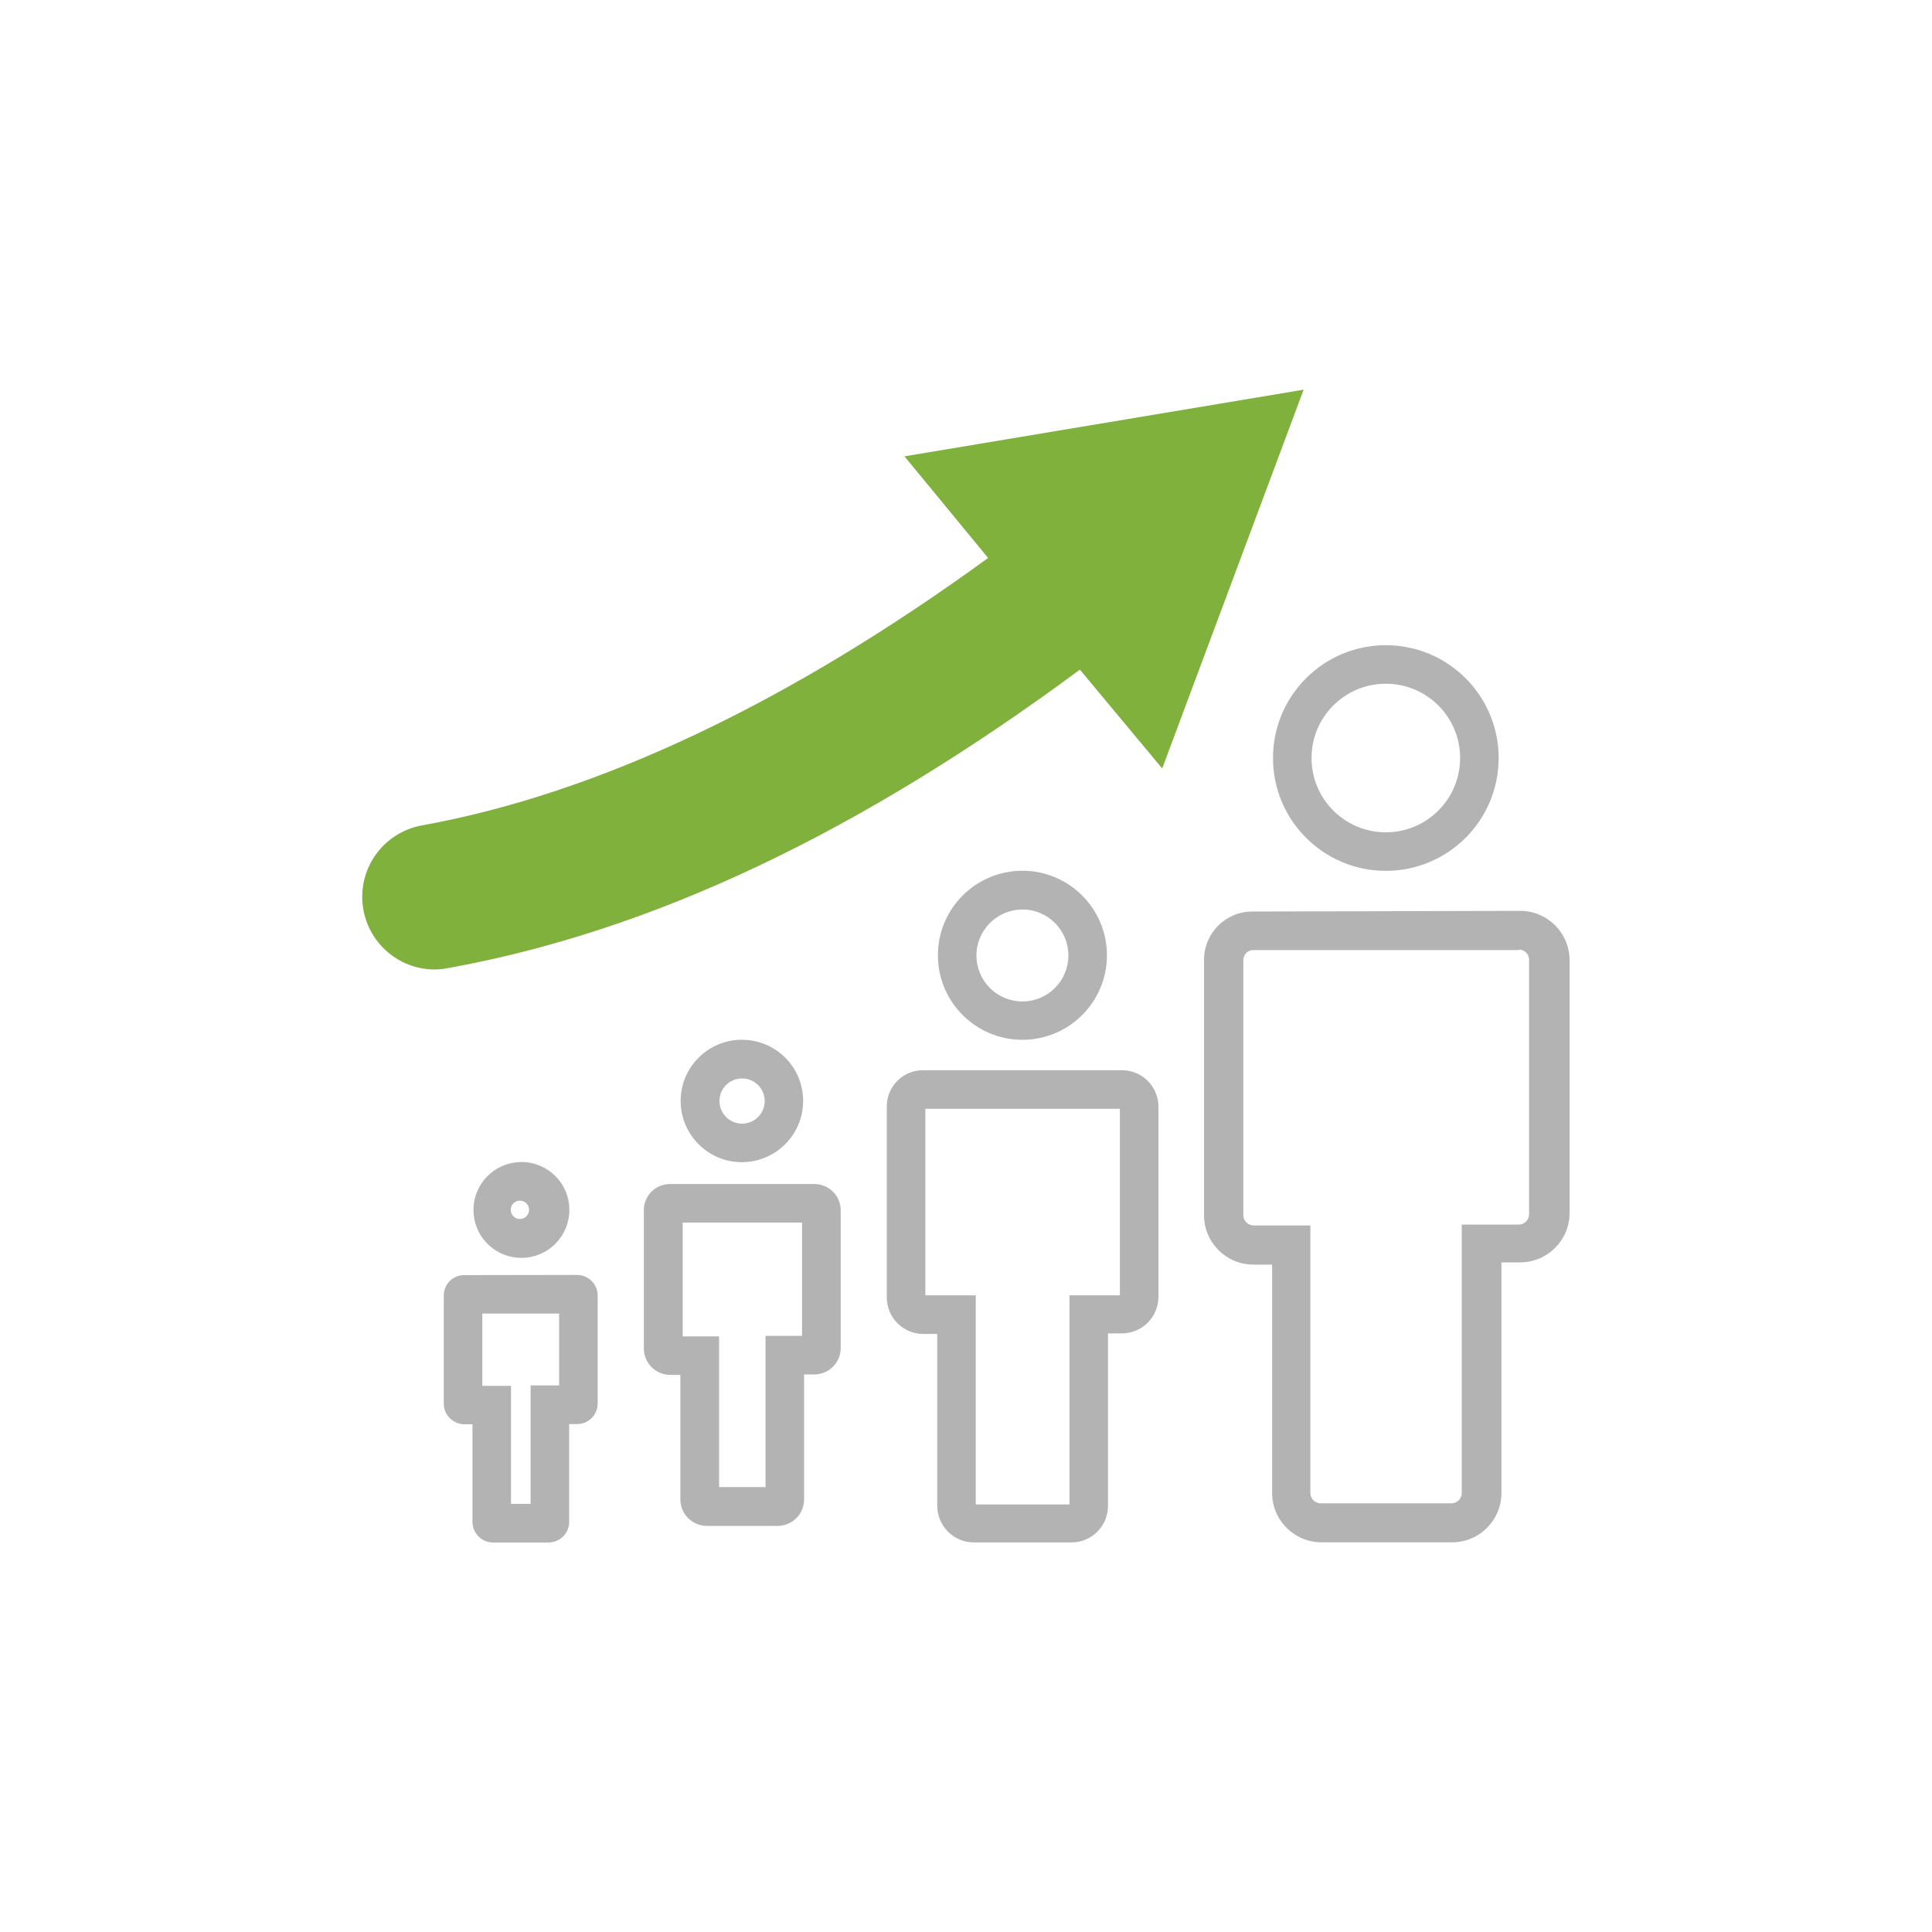
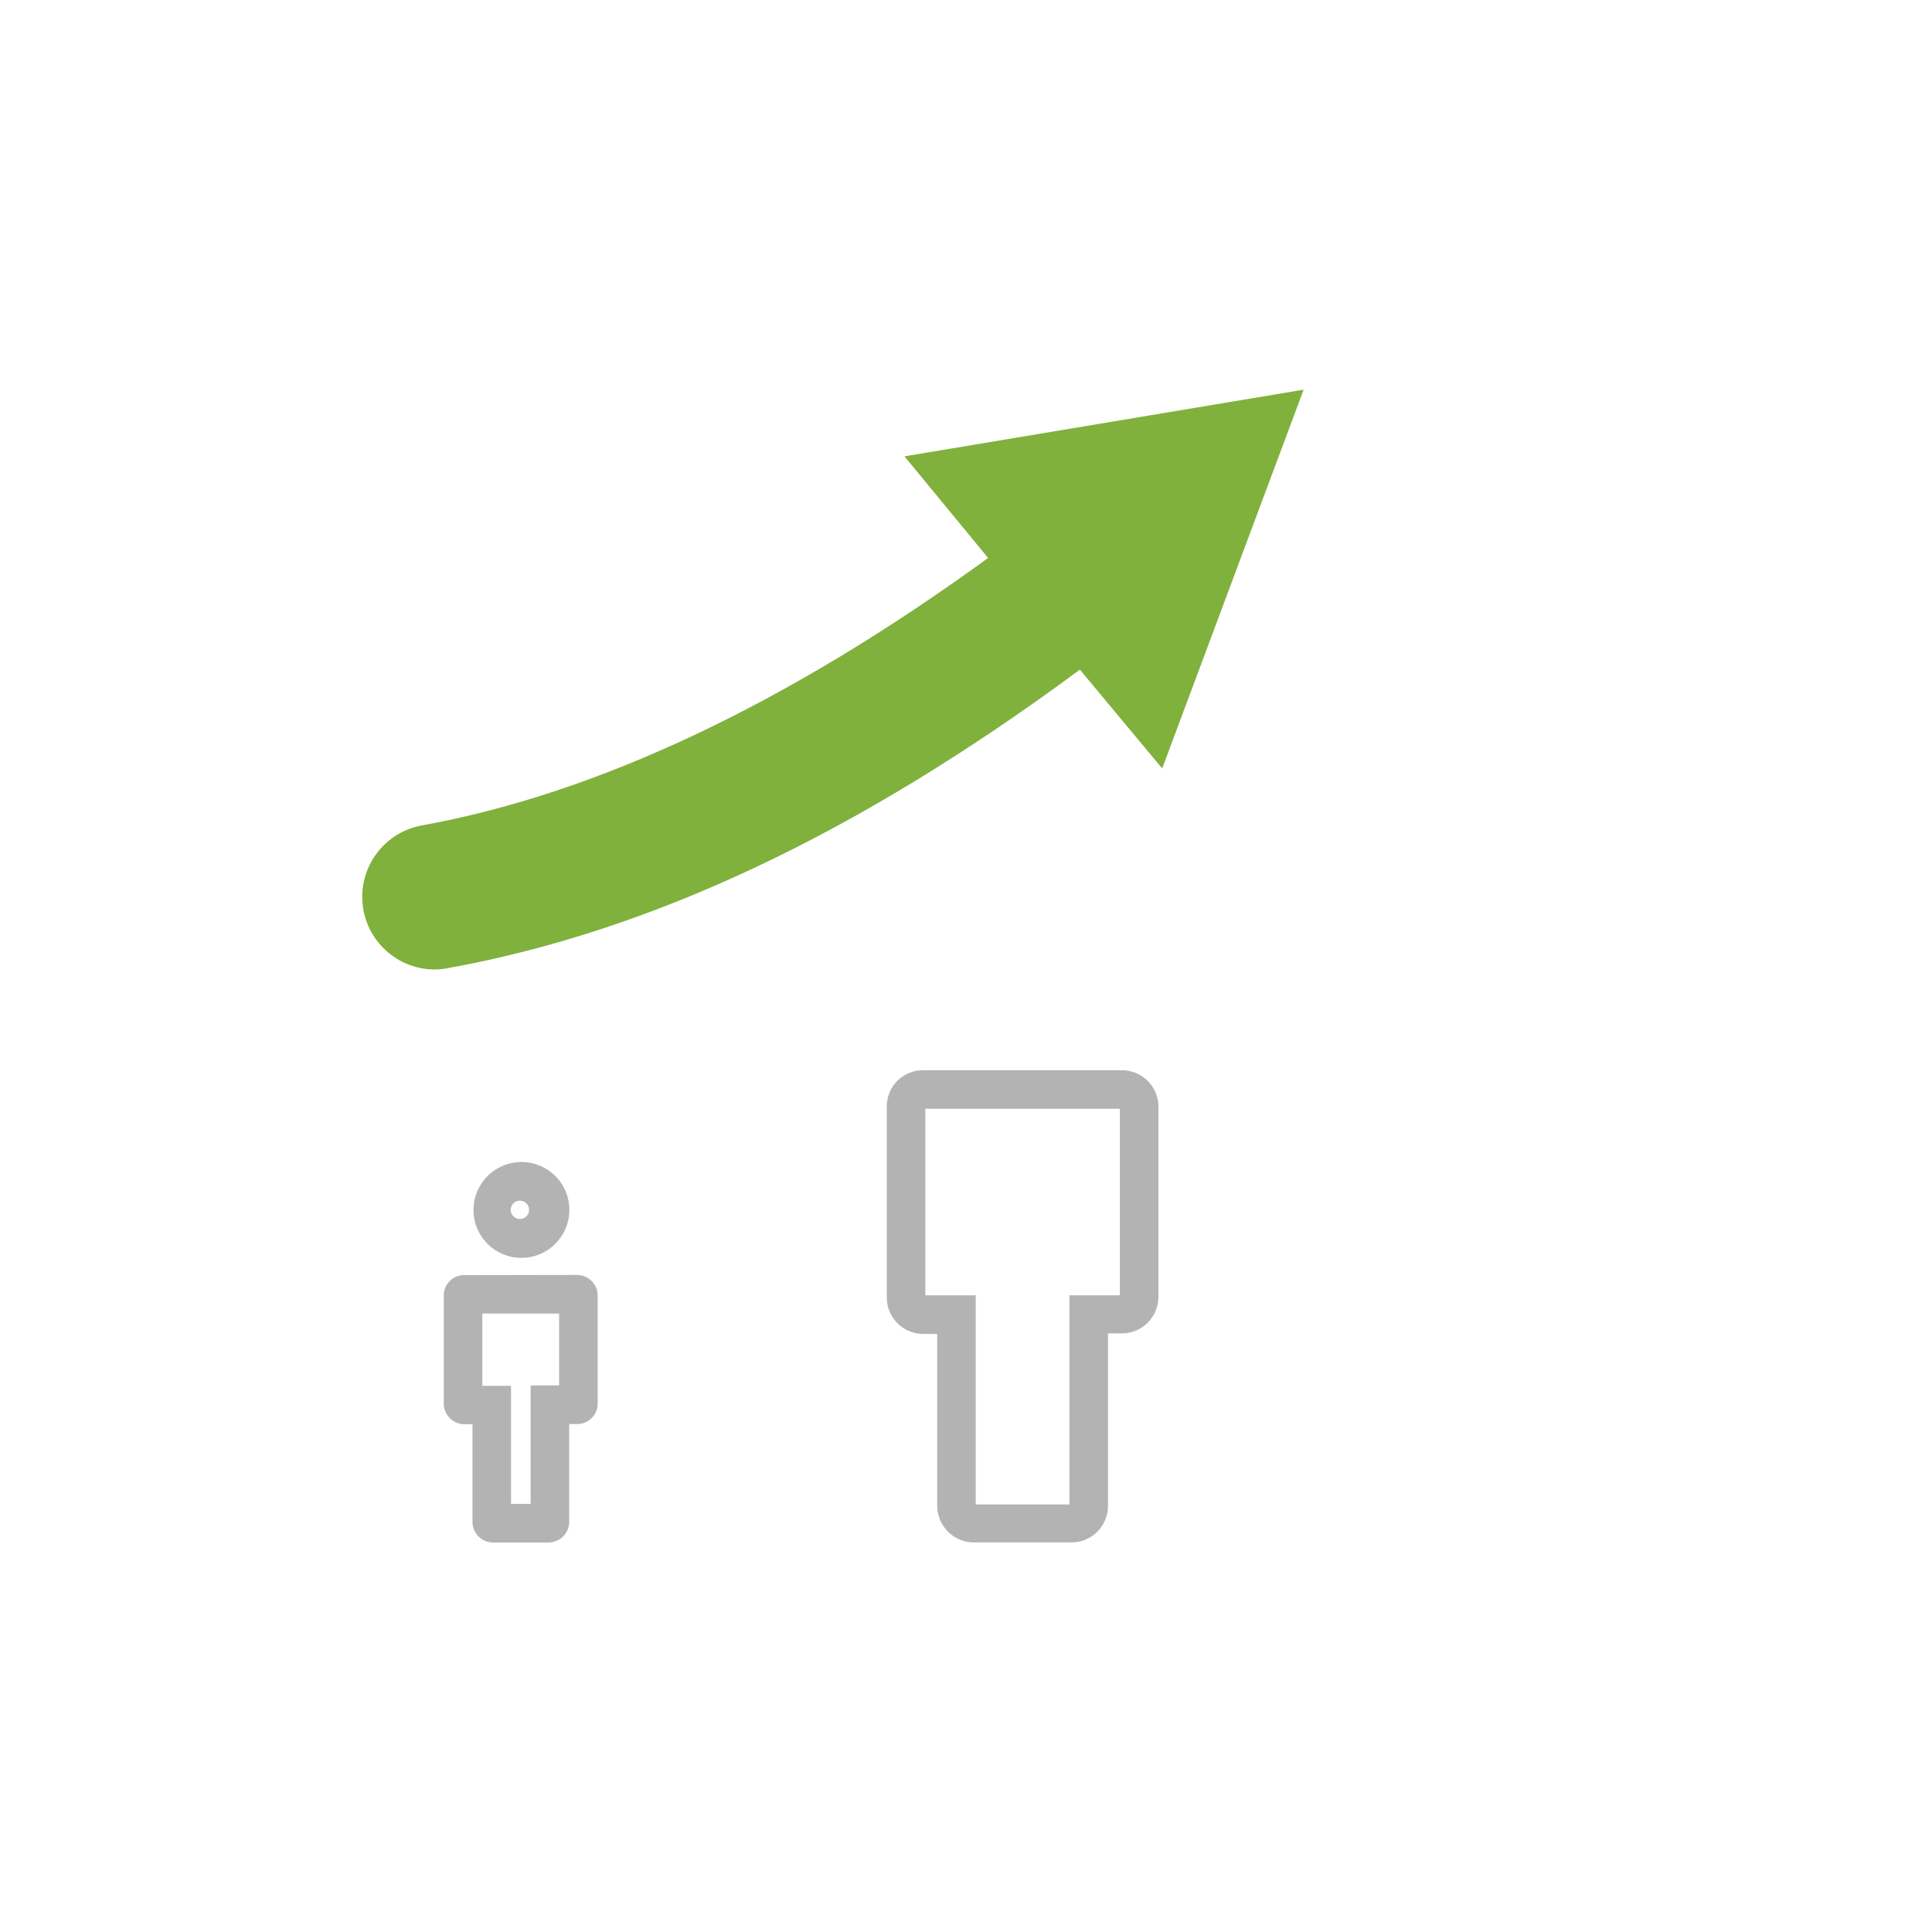
<svg xmlns="http://www.w3.org/2000/svg" id="Ebene_1" viewBox="0 0 200 200">
  <defs>
    <style>.cls-1{fill:#80b13d;}.cls-2{fill:#b3b3b3;}</style>
  </defs>
  <path class="cls-1" d="M46.26,100.24c-.44,.08-.9,.12-1.35,.12-4.15-.06-7.47-3.47-7.41-7.63,.05-3.56,2.6-6.6,6.1-7.27,18.36-3.31,38.1-12.73,58.69-27.7l-8.66-10.52,41.32-6.9-14.64,39.21-8.52-10.23c-22.88,16.93-44.32,27.1-65.53,30.92Zm0,0c-.44,.08-.9,.12-1.35,.12-4.15-.06-7.47-3.47-7.41-7.63,.05-3.56,2.6-6.6,6.1-7.27,18.36-3.31,38.1-12.73,58.69-27.7l-8.66-10.52,41.32-6.9-14.64,39.21-8.52-10.23c-22.88,16.93-44.32,27.1-65.53,30.92Z" />
-   <path class="cls-2" d="M157.25,98.3c.58,0,1.04,.48,1.04,1.06v26.35c0,.57-.47,1.04-1.04,1.06h-5.93v27.79c0,.58-.47,1.06-1.06,1.06h-13.52c-.58,.02-1.07-.44-1.09-1.02v-27.74h-5.9c-.57-.02-1.03-.48-1.04-1.06v-26.39c-.02-.56,.42-1.04,.99-1.06,.02,0,.03,0,.05,0h27.5m-27.5-3.99c-2.77-.06-5.06,2.14-5.11,4.91,0,.07,0,.14,0,.21v26.32c0,2.82,2.29,5.11,5.11,5.11h1.94v23.64c0,2.82,2.29,5.11,5.11,5.11h13.52c2.82,0,5.11-2.29,5.11-5.11v-23.87h1.94c2.82,0,5.11-2.29,5.11-5.11v-26.17c0-2.82-2.29-5.11-5.11-5.11l-27.63,.07Z" />
-   <path class="cls-2" d="M143.46,70.78c4.25,0,7.69,3.44,7.69,7.69,0,4.25-3.44,7.69-7.69,7.69s-7.69-3.44-7.69-7.69,3.44-7.69,7.69-7.69h0m0-3.99c-6.45,0-11.68,5.23-11.68,11.68s5.23,11.68,11.68,11.68,11.68-5.23,11.68-11.68h0c0-6.45-5.23-11.68-11.68-11.68Z" />
  <path class="cls-2" d="M57.88,135.97v7.45h-2.95v12.26h-2.03v-12.22h-2.97v-7.48h7.94m-9.8-3.99c-1.17,0-2.12,.93-2.13,2.1v11.22c0,1.17,.96,2.12,2.13,2.13h.84v10.09c0,1.18,.94,2.14,2.11,2.15h5.74c1.19,0,2.16-.94,2.16-2.13h0v-10.13h.82c1.18,0,2.13-.95,2.13-2.13v-11.18c0-1.17-.96-2.12-2.13-2.13l-11.68,.02Z" />
  <path class="cls-2" d="M53.82,124.29c.53,0,.95,.43,.95,.95,0,.53-.43,.95-.95,.95s-.95-.43-.95-.95h0c0-.53,.43-.95,.95-.95m0-3.99c-2.74,.08-4.89,2.37-4.8,5.11,.08,2.74,2.37,4.89,5.11,4.8,2.68-.08,4.82-2.29,4.81-4.97,0-2.73-2.21-4.94-4.94-4.95-.06,0-.12,0-.17,0Z" />
  <path class="cls-2" d="M115.93,114.78v19.31h-5.22v21.65h-9.7v-21.65h-5.22v-19.31h20.13m-20.35-3.99c-2.06-.02-3.75,1.64-3.77,3.7,0,.02,0,.05,0,.07v19.76c0,2.08,1.69,3.76,3.77,3.77h1.45v17.81c.02,2.08,1.7,3.76,3.78,3.77h10.13c2.08,0,3.76-1.69,3.77-3.77v-17.87h1.45c2.08,0,3.77-1.7,3.77-3.78v-19.69c0-2.08-1.69-3.77-3.77-3.77h-20.58Z" />
-   <path class="cls-2" d="M105.84,94.15c2.63,0,4.76,2.13,4.76,4.76,0,2.63-2.13,4.76-4.76,4.76-2.63,0-4.76-2.13-4.76-4.76v-.02c.02-2.62,2.14-4.73,4.76-4.74m0-4.01c-4.83,0-8.75,3.92-8.75,8.75s3.92,8.75,8.75,8.75,8.75-3.92,8.75-8.75-3.92-8.75-8.75-8.75h0Z" />
-   <path class="cls-2" d="M83.03,126.56v11.73h-3.78v15.65h-4.81v-15.6h-3.77v-11.78h12.36m-13.64-3.99c-1.5-.02-2.73,1.18-2.74,2.68,0,.02,0,.03,0,.05v14.3c0,1.51,1.24,2.73,2.74,2.73h1.04v12.87c0,1.52,1.21,2.75,2.73,2.76h7.35c1.51,0,2.73-1.24,2.73-2.74v-12.94h1.06c1.51,0,2.73-1.22,2.73-2.73v-14.25c0-1.51-1.22-2.73-2.73-2.73h-14.9Z" />
-   <path class="cls-2" d="M76.82,111.64c1.29,0,2.34,1.05,2.34,2.34,0,1.29-1.05,2.34-2.34,2.34-1.29,0-2.34-1.05-2.34-2.34v-.02c0-1.28,1.05-2.32,2.34-2.32m0-4.01c-3.5,0-6.35,2.82-6.36,6.32,0,3.5,2.82,6.35,6.32,6.36,3.5,0,6.35-2.82,6.36-6.32,0-.01,0-.02,0-.03,0-3.49-2.83-6.32-6.32-6.32Z" />
</svg>